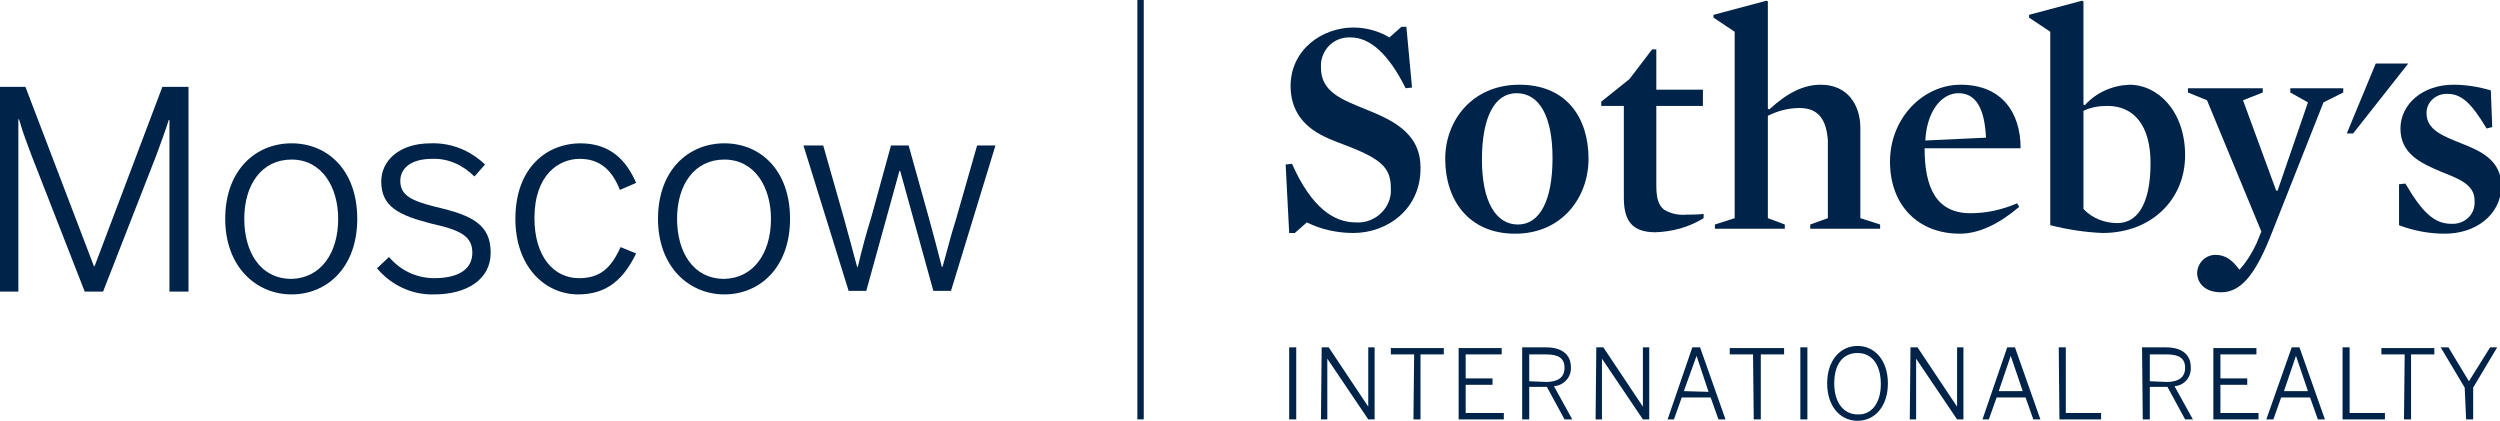
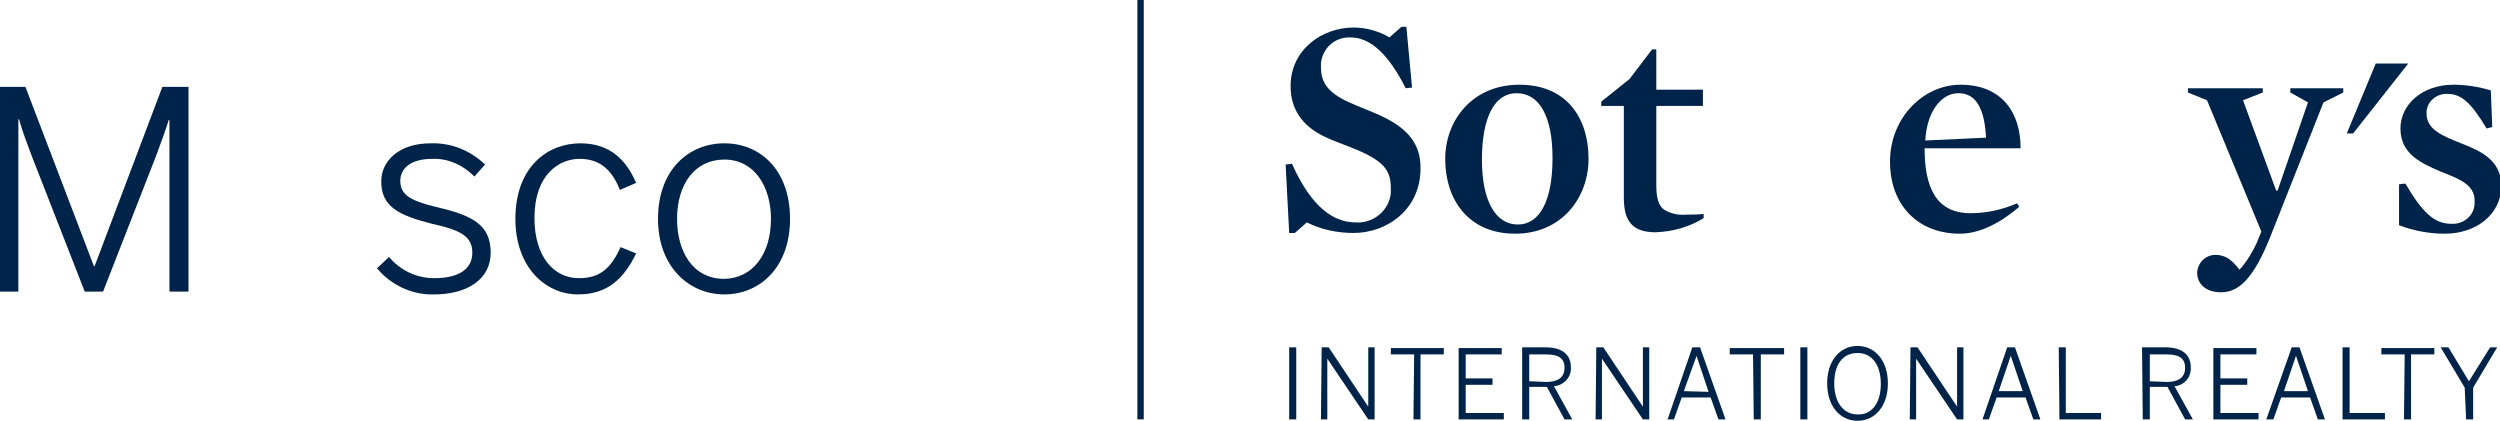
<svg xmlns="http://www.w3.org/2000/svg" id="Слой_1" x="0px" y="0px" viewBox="0 0 354.1 59.6" style="enable-background:new 0 0 354.1 59.6;" xml:space="preserve">
  <style type="text/css"> .st0{fill:#002349;} </style>
  <g id="Слой_2_00000165208656599713885250000015252349733866146225_">
    <g id="Layer_1">
      <rect x="161.1" class="st0" width="0.9" height="59.4" />
      <polygon class="st0" points="336.5,9 332.4,18.9 333.3,18.9 341.1,9 " />
      <path class="st0" d="M191.7,33c-2.3,0-4.6-0.5-6.6-1.5l-1.7,1.5h-0.8l-0.5-9.7l0.9-0.1c2.8,6.3,6,8.3,9,8.3c2.5,0.2,4.8-1.7,5-4.2 c0-0.2,0-0.4,0-0.6c0-2.6-1-3.9-5.1-5.6c-1.4-0.6-3-1.1-4.4-1.8c-3.1-1.5-4.7-3.9-4.7-7.1c0-5.2,4.5-8.3,8.9-8.3 c1.8,0,3.6,0.5,5.1,1.4l1.7-1.5h0.7l0.8,8.6l-0.9,0.1c-2.4-4.8-5-7.2-7.8-7.2c-2.2-0.1-4,1.5-4.2,3.7c0,0.2,0,0.3,0,0.5 c0,2.1,0.9,3.6,4,5c1.5,0.7,3.3,1.3,4.9,2.1c3.5,1.7,5.2,3.9,5.2,7.1C201.3,29.6,196.5,33,191.7,33" />
      <path class="st0" d="M214.8,13.2c-3.1,0-4.9,3.4-4.9,9.4s2,9.2,5.1,9.2s4.9-3.4,4.9-9.4S218,13.2,214.8,13.2 M214.6,33.1 c-6.6,0-9.9-4.8-9.9-10.6c0-5.4,3.8-10.5,10.5-10.5s9.8,4.7,9.8,10.5C225,27.9,221.3,33.1,214.6,33.1" />
      <path class="st0" d="M234.5,32.9c-3.4,0-4.5-1.7-4.5-4.9V15h-3.2v-0.6l4-3.2l3.2-4.2h0.6v5.7h6.6V15h-6.6v11.3 c0,1.7,0.3,2.8,1.1,3.4c1,0.6,2.1,0.8,3.2,0.7c0.7,0,1.6,0,2.4-0.1v0.6C239.2,32.2,236.9,32.8,234.5,32.9" />
-       <path class="st0" d="M254.9,15.3c-1.6,0-3.1,0.4-4.5,1.1v14.5l2.4,0.9v0.6h-9.9v-0.6l2.8-0.9V4.5l-3-2V2.1l7.5-2l0.2,0.1v15.2 l0.2,0.1c2.6-2.4,4.9-3.5,7.3-3.5c3.9,0,5.6,3,5.6,6.1v12.8l2.8,0.9v0.6h-9.9v-0.6l2.5-0.9v-11C258.7,17,257.6,15.3,254.9,15.3" />
      <path class="st0" d="M281.3,19.5c-0.2-4.1-1.4-6.3-3.9-6.3s-4.5,2.7-4.7,6.7L281.3,19.5L281.3,19.5z M272.6,21 c0,5.5,1.6,9.2,6.5,9.2c2.3,0,4.5-0.5,6.6-1.4l0.3,0.5c-2.7,2.3-5.6,3.8-8.4,3.8c-6,0-9.9-4.1-9.9-10.2c0-6.2,4.7-10.9,10-10.9 c5.8,0,8.5,3.9,8.5,9L272.6,21z" />
-       <path class="st0" d="M298.5,15c-1.2,0-2.4,0.2-3.4,0.7v13.9c1.2,1.3,3,2,4.8,2c2.6,0,4.7-2.3,4.7-8.5 C304.6,17.7,302.2,15,298.5,15 M297.8,33c-2.5-0.1-5-0.5-7.4-1.1V4.5l-3-2V2.1l7.5-2l0.2,0.1v14.6l0.2,0.1 c1.6-1.8,3.9-2.8,6.3-2.9c4.1,0,7.9,3.8,7.9,10S304.8,33,297.8,33" />
      <path class="st0" d="M321.5,33.7c-2.2,5.4-4.2,7.7-6.9,7.7c-2.3,0-3.4-1.3-3.4-2.8c0.1-1.4,1.2-2.5,2.6-2.5c1.5,0,2.4,0.8,3.4,2.1 c1-1.1,1.8-2.4,2.4-3.7l0.7-1.7l-7.7-18.6l-2.7-1.1v-0.6h10.6v0.6l-2.8,1.1l4.7,12.8h0.2l4.3-12.5l-2.5-1.4v-0.6h7.5v0.6l-2.8,1.4 L321.5,33.7L321.5,33.7z" />
      <path class="st0" d="M346.3,33.1c-2.2,0-4.4-0.4-6.5-1.2v-5.8l0.9-0.1c2.4,4.1,4.1,5.7,6.5,5.7c1.7,0.1,3.2-1.1,3.3-2.8 c0-0.2,0-0.3,0-0.5c0-2.3-2.3-3.1-4.8-4.1c-2.8-1.2-5.7-2.5-5.7-6.1c0-3.4,3.1-6.2,7.5-6.2c1.8,0,3.6,0.3,5.3,0.8L353,18l-0.8,0.2 c-2.1-3.5-3.5-4.9-5.5-4.9c-1.5-0.1-2.9,1-3,2.5c0,0.1,0,0.2,0,0.3c0,2.3,2.4,3.2,4.9,4.2c2.8,1.1,5.7,2.4,5.7,6.1 C354.2,30.5,350.6,33.1,346.3,33.1" />
      <path class="st0" d="M182.6,59.4h1V49.2h-1V59.4z M187.1,59.4h0.9v-8.6l0,0l5.8,8.6h0.9V49.2h-0.9v8.4l0,0l-5.6-8.4h-1L187.1,59.4 L187.1,59.4z M200.2,59.4h1v-9.2h3.3v-0.9h-7.5v0.9h3.3L200.2,59.4L200.2,59.4z M206.6,59.4h6.4v-0.9h-5.4v-4h3.8v-0.9h-3.8v-3.4 h5.1v-0.9h-6.1L206.6,59.4L206.6,59.4z M215.6,59.4h1v-4.6h2.5l2.5,4.6h1.1l-2.6-4.7c1.4-0.1,2.5-1.3,2.4-2.7 c0-1.8-1.3-2.8-3.5-2.8h-3.4L215.6,59.4L215.6,59.4z M216.6,54v-3.8h2.4c1.7,0,2.6,0.5,2.6,1.9s-1,2-2.6,2L216.6,54z M226,59.4 h0.9v-8.6l0,0l5.8,8.6h0.9V49.2h-0.9v8.4l0,0l-5.6-8.4h-1L226,59.4L226,59.4z M236.2,59.4h0.9l1.1-3.1h4.1l1.1,3.1h1l-3.6-10.2 h-1.1L236.2,59.4L236.2,59.4z M238.5,55.4l1.8-5l0,0l1.7,5.1L238.5,55.4z M248.4,59.4h1v-9.2h3.3v-0.9H245v0.9h3.3L248.4,59.4 L248.4,59.4z M255,59.4h1V49.2h-1C255,49.2,255,59.4,255,59.4z M263.1,59.6c2.5,0,4.3-2.1,4.3-5.3s-1.8-5.3-4.3-5.3 s-4.3,2.1-4.3,5.3S260.6,59.6,263.1,59.6z M263.1,58.7c-1.9,0-3.3-1.6-3.3-4.4s1.3-4.3,3.3-4.3s3.3,1.6,3.3,4.4 S265,58.8,263.1,58.7L263.1,58.7z M270.5,59.4h0.9v-8.6l0,0l5.8,8.6h0.9V49.2h-0.9v8.4l0,0l-5.6-8.4h-1L270.5,59.4L270.5,59.4z M280.8,59.4h0.9l1.1-3.1h4.1l1.1,3.1h1l-3.6-10.2h-1.1L280.8,59.4L280.8,59.4z M283.1,55.4l1.7-5l0,0l1.7,5H283.1z M291.7,59.4 h5.9v-0.9h-5v-9.3h-1L291.7,59.4L291.7,59.4z M303.5,59.4h1v-4.6h2.5l2.5,4.6h1.1l-2.6-4.7c1.4-0.1,2.4-1.3,2.3-2.7 c0-1.8-1.3-2.8-3.5-2.8h-3.4L303.5,59.4L303.5,59.4z M304.5,54v-3.8h2.4c1.7,0,2.6,0.5,2.6,1.9s-1,2-2.6,2L304.5,54z M313.5,59.4 h6.4v-0.9h-5.4v-4h3.8v-0.9h-3.8v-3.4h5.1v-0.9h-6.1L313.5,59.4L313.5,59.4z M321.1,59.4h0.9l1.1-3.1h4.1l1.1,3.1h1l-3.6-10.2 h-1.1L321,59.4H321.1z M323.5,55.4l1.7-5l0,0l1.7,5H323.5z M331.8,59.4h6v-0.9h-5v-9.3h-1L331.8,59.4L331.8,59.4z M340.5,59.4h1 v-9.2h3.3v-0.9h-7.5v0.9h3.3L340.5,59.4L340.5,59.4z M349.3,59.4h1v-4.5l3.4-5.7h-1l-3,4.8l-2.9-4.8h-1.1l3.4,5.7L349.3,59.4 L349.3,59.4z" />
      <path class="st0" d="M0,12.3h3.6l9.7,25.4h0.1L23,12.3h3.7v29h-2.7V17h-0.1c-0.4,1.3-1.1,3.2-1.8,5.1l-7.5,19.2H12L4.5,22.1 c-0.7-1.9-1.2-3.1-1.8-5.2H2.6v24.4H0V12.3z" />
-       <path class="st0" d="M31.9,31c0-6.9,4.3-10.7,9.4-10.7s9.3,3.8,9.3,10.7s-4.3,10.7-9.3,10.7S31.9,37.8,31.9,31z M47.9,31 c0-4.5-2.3-8.4-6.6-8.4c-4.2,0-6.7,3.5-6.7,8.4c0,4.6,2.2,8.5,6.7,8.5C45.4,39.4,47.9,35.9,47.9,31L47.9,31z" />
      <path class="st0" d="M53.4,38l1.7-1.6c1.6,1.9,3.9,3,6.4,3c3.5,0,5.4-1.3,5.4-3.6s-1.6-3.2-5.7-4.1c-4.7-1.2-7.2-2.4-7.2-6 c0-2.9,2.5-5.4,7-5.4c2.9-0.1,5.6,1,7.7,3L67.2,25c-1.6-1.6-3.7-2.6-6-2.5c-3.2,0-4.5,1.5-4.5,3.1c0,2,1.4,2.8,5,3.7 c5.2,1.2,7.8,2.5,7.8,6.5c0,3.8-3.4,5.9-8,5.9C58.4,41.8,55.4,40.4,53.4,38z" />
      <path class="st0" d="M73,31c0-7.4,4.6-10.7,9.2-10.7c4.4,0,6.6,2.6,7.9,5.6l-2.3,1c-1.1-2.8-2.8-4.4-5.7-4.4s-6.4,2.2-6.4,8.4 c0,5.4,2.7,8.5,6.3,8.5c2.9,0,4.5-1.3,5.9-4.4l2.2,0.9c-1.7,3.5-4,5.8-8.2,5.8C77.2,41.7,73,37.8,73,31z" />
      <path class="st0" d="M93.2,31c0-6.9,4.3-10.7,9.4-10.7s9.3,3.8,9.3,10.7s-4.3,10.7-9.3,10.7S93.2,37.8,93.2,31z M109.2,31 c0-4.5-2.3-8.4-6.6-8.4c-4.2,0-6.7,3.5-6.7,8.4c0,4.6,2.2,8.5,6.7,8.5C106.7,39.4,109.2,35.9,109.2,31L109.2,31z" />
-       <path class="st0" d="M113.8,20.6h2.8l2.9,10.2c0.7,2.6,1.2,4.3,1.9,7h0.1c0.7-2.9,1.1-4.4,1.9-7l2.8-10.2h2.5l2.9,10.4 c0.7,2.5,1.1,4.1,1.8,6.8h0.1c0.8-2.8,1.1-4.2,1.9-6.7l3-10.5h2.6l-6.3,20.6h-2.5l-4.7-17h-0.1l-4.7,17h-2.5L113.8,20.6z" />
    </g>
  </g>
</svg>